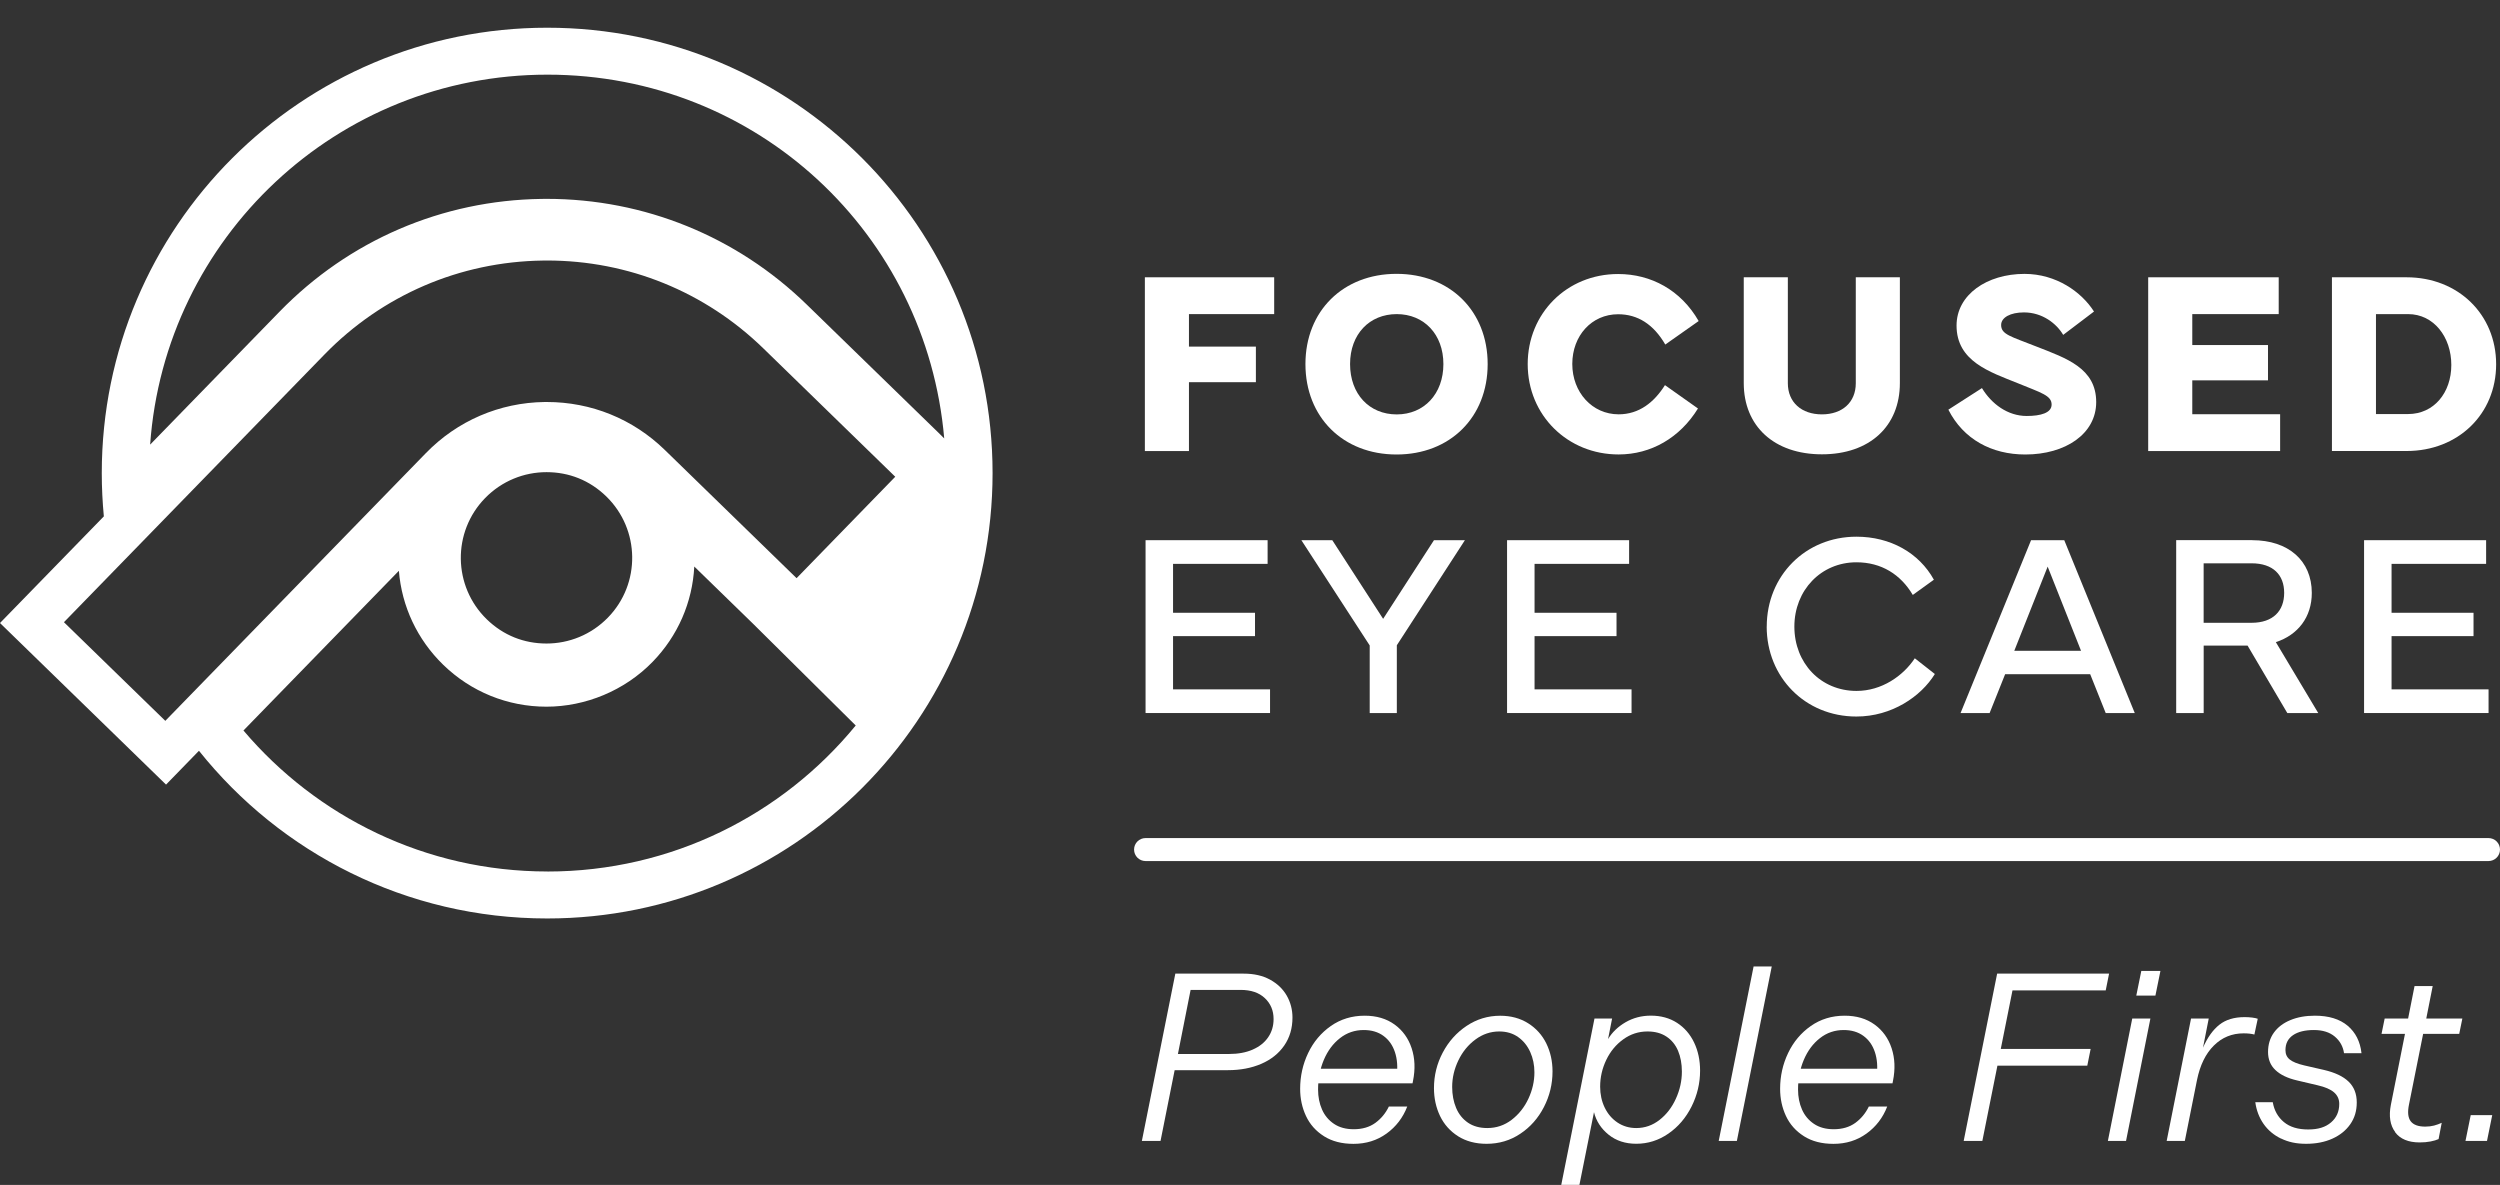
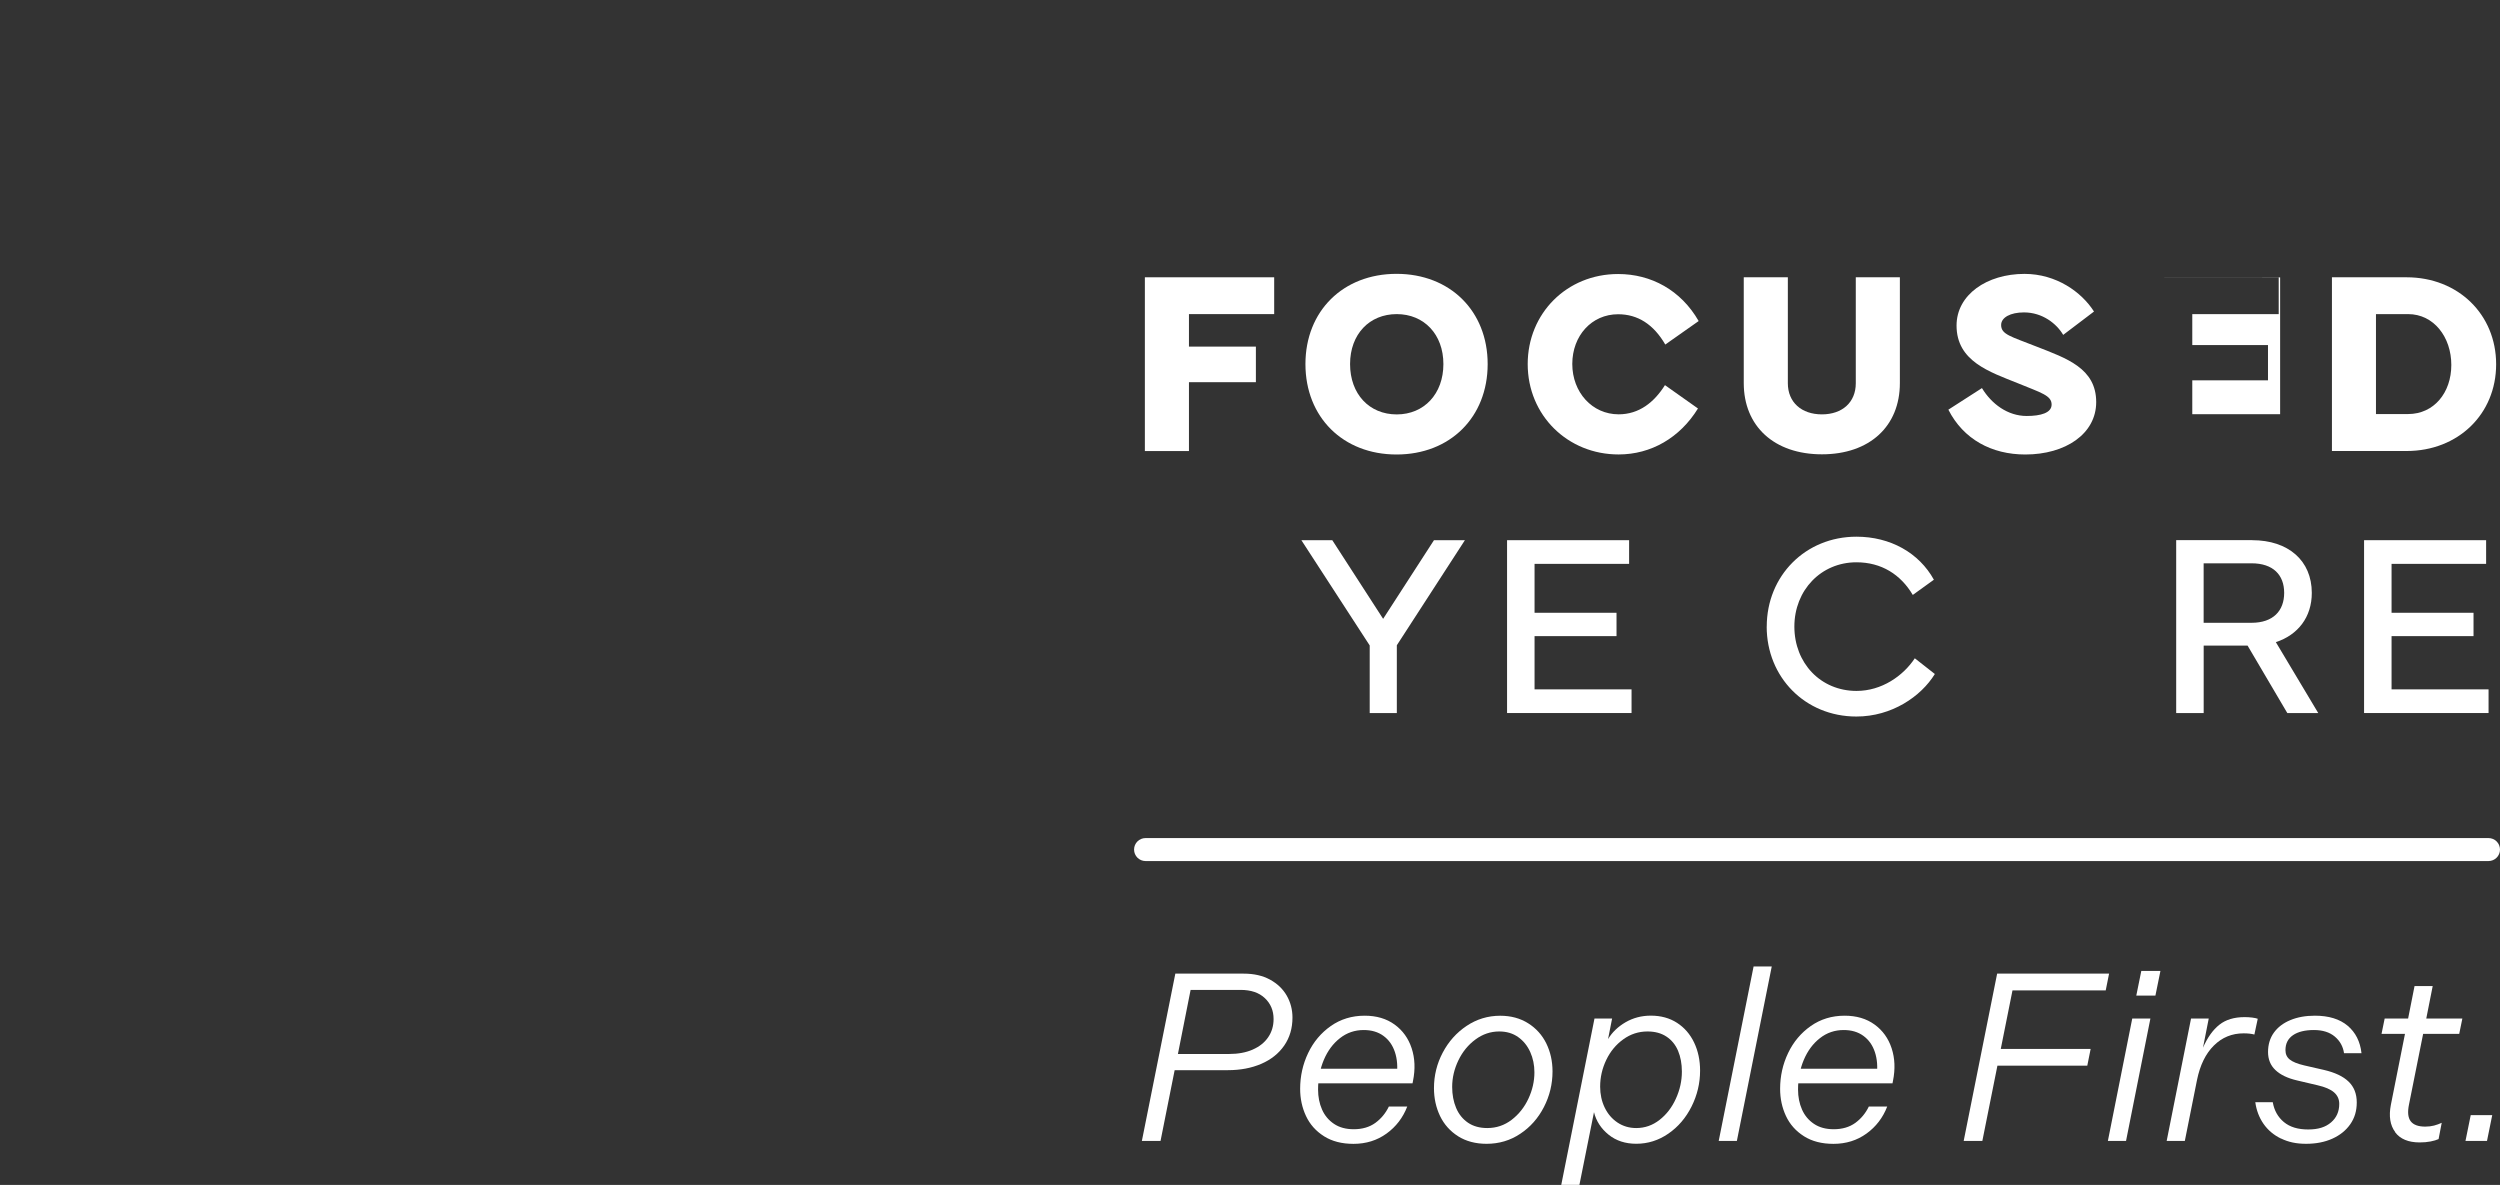
<svg xmlns="http://www.w3.org/2000/svg" id="Layer_1" viewBox="0 0 543.84 257.76">
  <rect x="0" y="0" width="543.84" height="257.76" fill="#333333" stroke="none" />
  <defs>
    <style>      .st0 {        fill: #fff;      }    </style>
  </defs>
-   <path class="st0" d="M119.04,6.03c-53.52,0-96.9,43.38-96.9,96.9,0,3.17.16,6.3.45,9.4L0,135.53l36.12,35.15,7.16-7.36c17.75,22.23,45.09,36.48,75.75,36.48,53.51,0,96.89-43.38,96.89-96.89S172.55,6.03,119.04,6.03ZM119.09,189.58c-26.51,0-50.23-11.92-66.13-30.67l33.81-34.74c.63,7.76,4,14.94,9.63,20.43,6.05,5.89,14.03,9.13,22.47,9.13s16.98-3.46,23.09-9.75c5.49-5.64,8.67-12.94,9.07-20.74l12.76,12.42,22.36,22.16c-15.9,19.39-40.04,31.77-67.07,31.77ZM105.53,108.35c3.66-3.75,8.5-5.64,13.36-5.64s9.37,1.75,13,5.28c7.37,7.18,7.54,18.99.35,26.36-3.66,3.75-8.5,5.64-13.36,5.64s-9.37-1.75-13-5.28c-7.37-7.18-7.54-18.99-.35-26.36ZM173.28,125.77l-28.67-27.9c-6.92-6.74-16.01-10.42-25.65-10.42h-.48c-9.82.13-19,4.09-25.84,11.12l-56.68,58.24-22.05-21.46,56.68-58.24c12.58-12.92,29.45-20.18,47.48-20.43.31,0,.62-.01.92-.01,17.68,0,34.38,6.77,47.09,19.14l28.67,27.9-21.46,22.06ZM175.49,66.25c-15.22-14.81-35.32-22.99-56.55-22.99-.37,0-.74,0-1.11.01-21.66.29-41.92,9.01-57.02,24.53l-28.15,28.92c3.18-44.97,40.64-80.48,86.42-80.48s82.49,34.79,86.32,79.13l-1.24-1.23-28.68-27.9Z" />
  <g>
    <path class="st0" d="M249.06,60.32h28.12v8.01h-18.54v7.07h14.56v7.74h-14.56v14.98h-9.59v-37.79h.01Z" />
    <path class="st0" d="M283.98,79.2c0-11.54,8.19-19.63,19.82-19.63s19.82,8.08,19.82,19.63-8.16,19.67-19.82,19.67-19.82-8.13-19.82-19.67ZM303.84,90.15c5.95,0,10.15-4.47,10.15-10.95s-4.22-10.87-10.15-10.87-10.15,4.36-10.15,10.87,4.17,10.95,10.15,10.95Z" />
    <path class="st0" d="M332.33,79.2c0-11.02,8.5-19.59,19.67-19.59,7.18,0,13.66,3.5,17.52,10.23l-7.26,5.11c-2.55-4.39-5.98-6.59-10.26-6.59-5.75,0-9.97,4.66-9.97,10.82s4.33,10.95,10.08,10.95c4.47,0,7.74-2.63,10.08-6.35l7.18,5.08c-3.95,6.4-10.23,10-17.26,10-11.06.01-19.78-8.49-19.78-19.66Z" />
    <path class="st0" d="M379.33,83.34v-23.02h9.59v23.05c0,4.14,2.97,6.77,7.41,6.77s7.37-2.63,7.37-6.77v-23.05h9.59v23.02c0,9.4-6.59,15.49-16.96,15.49s-17-6.1-17-15.49Z" />
    <path class="st0" d="M431.15,84.43c2.1,3.46,5.61,6.06,9.73,6.06,3.05,0,5.42-.67,5.42-2.48,0-1.99-2.26-2.55-7.41-4.67-6.06-2.44-13.27-4.74-13.27-12.52,0-6.7,6.59-11.24,14.78-11.24,6.92,0,12.41,3.94,15.12,8.19l-6.7,5.08c-1.43-2.44-4.51-4.89-8.53-4.89-2.93,0-4.97,1.09-4.97,2.74,0,2.07,2.1,2.48,7.71,4.7,6.51,2.55,12.97,4.7,12.97,12.07,0,6.92-6.7,11.4-15.42,11.4-7.33,0-13.47-3.31-16.74-9.75l7.3-4.69Z" />
-     <path class="st0" d="M467.31,60.32h28.39v8.01h-18.8v6.73h16.47v7.68h-16.47v7.37h19.11v8.01h-28.7v-37.78Z" />
+     <path class="st0" d="M467.31,60.32h28.39v8.01h-18.8v6.73h16.47v7.68h-16.47v7.37h19.11v8.01v-37.78Z" />
    <path class="st0" d="M507.28,60.32h16.24c11.21,0,19.48,8.08,19.48,18.92s-8.27,18.87-19.48,18.87h-16.24v-37.79ZM516.86,90.07h6.99c5.61,0,9.4-4.63,9.4-10.68s-3.8-11.06-9.4-11.06h-6.99v21.74Z" />
  </g>
  <g>
-     <path class="st0" d="M249.2,117.51h26.55v5.15h-20.57v10.64h17.83v5.08h-17.83v11.58h21.1v5.15h-27.08v-37.61Z" />
    <path class="st0" d="M283.09,117.51h6.73l11.06,17.11,11.06-17.11h6.73l-14.81,22.86v14.75h-5.9v-14.71l-14.86-22.89Z" />
    <path class="st0" d="M327.84,117.51h26.55v5.15h-20.57v10.64h17.83v5.08h-17.83v11.58h21.1v5.15h-27.08v-37.61h0Z" />
    <path class="st0" d="M384.33,136.31c0-11.06,8.42-19.56,19.51-19.56,7.37,0,13.61,3.5,16.85,9.36l-4.59,3.31c-2.63-4.44-6.81-7.1-12.26-7.1-7.71,0-13.5,6.09-13.5,13.99s5.68,13.99,13.53,13.99c5.45,0,10.12-3.24,12.67-7.1l4.36,3.42c-3.01,4.89-9.36,9.25-17.07,9.25-11.17,0-19.51-8.58-19.51-19.56Z" />
-     <path class="st0" d="M426.49,155.12l15.34-37.61h7.22l15.34,37.61h-6.32l-3.38-8.46h-18.5l-3.38,8.46h-6.32ZM452.7,141.57l-7.26-18.31-7.26,18.31h14.51Z" />
    <path class="st0" d="M489.93,117.51c7.86,0,12.97,4.44,12.97,11.47,0,5.26-3.01,9.14-7.82,10.71l9.22,15.42h-6.73l-8.64-14.67h-9.55v14.67h-5.98v-37.61h16.53ZM479.37,122.54v12.94h10.42c4.7,0,7.1-2.6,7.1-6.51s-2.41-6.43-7.1-6.43h-10.42Z" />
    <path class="st0" d="M514.27,117.51h26.55v5.15h-20.57v10.64h17.83v5.08h-17.83v11.58h21.1v5.15h-27.08v-37.61Z" />
  </g>
  <g>
    <path class="st0" d="M255.68,211.8h14.87c2.22,0,4.12.43,5.72,1.3,1.59.87,2.81,2.03,3.64,3.48s1.25,3.05,1.25,4.78c0,2.32-.6,4.35-1.79,6.08-1.2,1.73-2.86,3.06-4.99,3.98s-4.55,1.38-7.25,1.38h-11.6l-3.07,15.39h-4.06l7.28-36.4ZM272.53,228.31c1.46-.64,2.57-1.53,3.35-2.68.78-1.14,1.17-2.46,1.17-3.95,0-1.84-.63-3.35-1.9-4.55-1.27-1.2-3.03-1.79-5.28-1.79h-10.87l-2.76,13.94h11.13c1.98,0,3.69-.32,5.15-.96Z" />
    <path class="st0" d="M288,247.16c-1.75-1.11-3.05-2.57-3.9-4.39-.85-1.82-1.27-3.79-1.27-5.9,0-2.77.58-5.37,1.74-7.8,1.16-2.43,2.81-4.39,4.94-5.88,2.13-1.49,4.58-2.24,7.36-2.24,2.57,0,4.73.64,6.5,1.92,1.77,1.28,3.01,3.01,3.72,5.17.71,2.17.81,4.53.29,7.1l-.1.52h-21.22l.62-3.17h19.24l-2.08,1.51c.24-1.91.11-3.61-.39-5.12-.5-1.51-1.33-2.69-2.5-3.54-1.16-.85-2.59-1.27-4.29-1.27-1.94,0-3.67.59-5.17,1.77-1.51,1.18-2.68,2.76-3.51,4.73s-1.25,4.13-1.25,6.45c0,1.59.29,3.04.86,4.34.57,1.3,1.44,2.34,2.6,3.12,1.16.78,2.59,1.17,4.29,1.17,1.87,0,3.44-.46,4.71-1.38,1.26-.92,2.24-2.11,2.94-3.56h4c-.94,2.43-2.44,4.39-4.5,5.88-2.06,1.49-4.46,2.24-7.2,2.24-2.53,0-4.67-.55-6.42-1.66Z" />
    <path class="st0" d="M317.2,247.18c-1.73-1.09-3.04-2.56-3.93-4.39-.88-1.84-1.33-3.87-1.33-6.08,0-2.74.63-5.31,1.9-7.72,1.27-2.41,3-4.35,5.2-5.82,2.2-1.47,4.64-2.21,7.31-2.21,2.32,0,4.35.55,6.08,1.64,1.73,1.09,3.05,2.56,3.95,4.39.9,1.84,1.35,3.87,1.35,6.08,0,2.74-.62,5.32-1.87,7.75s-2.96,4.37-5.15,5.82c-2.18,1.46-4.63,2.18-7.33,2.18-2.39,0-4.45-.55-6.19-1.64ZM328.85,243.59c1.56-1.2,2.77-2.73,3.64-4.6.87-1.87,1.3-3.78,1.3-5.72,0-1.59-.3-3.07-.91-4.42-.61-1.35-1.48-2.44-2.63-3.25-1.14-.81-2.51-1.22-4.11-1.22-1.87,0-3.6.58-5.17,1.74-1.58,1.16-2.82,2.68-3.72,4.55s-1.35,3.8-1.35,5.77c0,1.7.29,3.22.86,4.58.57,1.35,1.43,2.42,2.57,3.2,1.14.78,2.55,1.17,4.21,1.17,1.98,0,3.74-.6,5.3-1.79Z" />
    <path class="st0" d="M346.84,221.57h3.85l-.88,4.47c.9-1.49,2.17-2.71,3.82-3.67,1.65-.95,3.47-1.43,5.49-1.43,2.18,0,4.08.52,5.69,1.56,1.61,1.04,2.85,2.47,3.72,4.29.87,1.82,1.3,3.86,1.3,6.11,0,2.74-.62,5.34-1.85,7.8-1.23,2.46-2.91,4.43-5.04,5.9-2.13,1.47-4.46,2.21-6.99,2.21-2.39,0-4.4-.66-6.03-1.98s-2.69-2.95-3.17-4.89l-3.17,15.81h-3.95l7.23-36.19ZM365.04,228.59c-.56-1.32-1.4-2.35-2.52-3.09-1.13-.75-2.5-1.12-4.13-1.12-1.94,0-3.7.57-5.28,1.72-1.58,1.14-2.81,2.63-3.69,4.47-.88,1.84-1.33,3.78-1.33,5.82,0,1.66.33,3.18.99,4.55.66,1.37,1.59,2.45,2.78,3.25,1.2.8,2.56,1.2,4.08,1.2,1.87,0,3.56-.59,5.07-1.77,1.51-1.18,2.7-2.72,3.56-4.63.87-1.91,1.3-3.87,1.3-5.88,0-1.7-.28-3.21-.83-4.52Z" />
    <path class="st0" d="M381.47,210.24h3.95l-7.59,37.96h-3.95l7.59-37.96Z" />
    <path class="st0" d="M392.41,247.16c-1.75-1.11-3.05-2.57-3.9-4.39-.85-1.82-1.27-3.79-1.27-5.9,0-2.77.58-5.37,1.74-7.8,1.16-2.43,2.81-4.39,4.94-5.88,2.13-1.49,4.58-2.24,7.36-2.24,2.57,0,4.73.64,6.5,1.92,1.77,1.28,3.01,3.01,3.72,5.17.71,2.17.81,4.53.29,7.1l-.1.52h-21.22l.62-3.17h19.24l-2.08,1.51c.24-1.91.11-3.61-.39-5.12-.5-1.51-1.33-2.69-2.5-3.54-1.16-.85-2.59-1.27-4.29-1.27-1.94,0-3.67.59-5.17,1.77-1.51,1.18-2.68,2.76-3.51,4.73s-1.25,4.13-1.25,6.45c0,1.59.29,3.04.86,4.34.57,1.3,1.44,2.34,2.6,3.12,1.16.78,2.59,1.17,4.29,1.17,1.87,0,3.44-.46,4.71-1.38,1.26-.92,2.24-2.11,2.94-3.56h4c-.94,2.43-2.44,4.39-4.5,5.88-2.06,1.49-4.46,2.24-7.2,2.24-2.53,0-4.67-.55-6.42-1.66Z" />
    <path class="st0" d="M434.46,211.8h24.34l-.73,3.64h-20.28l-2.55,12.74h19.55l-.73,3.64h-19.55l-3.28,16.38h-4.06l7.28-36.4Z" />
    <path class="st0" d="M463.84,221.57h3.95l-5.3,26.62h-3.95l5.3-26.62ZM465.81,211.22h4.16l-1.09,5.36h-4.16l1.09-5.36Z" />
    <path class="st0" d="M476.63,221.57h3.85l-1.25,6.34c.97-2.22,2.16-3.88,3.56-4.99,1.4-1.11,3.23-1.66,5.49-1.66.55,0,1.11.03,1.66.1.55.07.95.16,1.2.26l-.73,3.43c-.62-.17-1.4-.26-2.34-.26-2.53,0-4.69.88-6.47,2.65-1.79,1.77-3.01,4.26-3.67,7.49l-2.65,13.26h-3.95l5.3-26.62Z" />
    <path class="st0" d="M496.2,247.68c-1.58-.76-2.84-1.83-3.8-3.2-.95-1.37-1.55-2.94-1.79-4.71h3.8c.31,1.8,1.12,3.24,2.42,4.32,1.3,1.08,3.06,1.61,5.28,1.61s3.77-.51,4.97-1.53c1.2-1.02,1.79-2.37,1.79-4.03,0-1.01-.37-1.84-1.12-2.5s-1.95-1.18-3.61-1.56l-4.42-1.04c-2.08-.48-3.66-1.24-4.73-2.26-1.08-1.02-1.61-2.33-1.61-3.93s.42-3.03,1.27-4.21c.85-1.18,2.04-2.09,3.59-2.73,1.54-.64,3.32-.96,5.33-.96,3.02,0,5.39.73,7.12,2.18,1.73,1.46,2.74,3.45,3.02,5.98h-3.8c-.21-1.46-.88-2.66-2-3.61-1.13-.95-2.64-1.43-4.55-1.43s-3.46.37-4.55,1.12c-1.09.75-1.64,1.83-1.64,3.25,0,.87.31,1.55.94,2.05.62.5,1.66.93,3.12,1.27l4.32.99c2.39.56,4.18,1.4,5.36,2.55,1.18,1.14,1.77,2.65,1.77,4.52s-.47,3.38-1.4,4.73c-.94,1.35-2.24,2.4-3.9,3.15s-3.57,1.12-5.72,1.12-3.86-.38-5.43-1.14Z" />
    <path class="st0" d="M521.04,246.27c-1.11-1.49-1.42-3.47-.94-5.93l3.07-15.44h-5.1l.68-3.33h5.1l1.4-7.07h3.95l-1.4,7.07h7.85l-.68,3.33h-7.85l-3.07,15.34c-.35,1.66-.23,2.89.36,3.67.59.78,1.65,1.17,3.17,1.17.69,0,1.33-.08,1.92-.23.59-.16,1.14-.36,1.66-.6l-.68,3.54c-.45.21-1.03.38-1.74.52-.71.14-1.5.21-2.37.21-2.46,0-4.25-.74-5.36-2.24Z" />
    <path class="st0" d="M537.47,242.58h4.68l-1.14,5.62h-4.68l1.14-5.62Z" />
  </g>
  <path class="st0" d="M541.34,187.31H249.2c-1.38,0-2.5-1.12-2.5-2.5s1.12-2.5,2.5-2.5h292.14c1.38,0,2.5,1.12,2.5,2.5s-1.12,2.5-2.5,2.5Z" />
</svg>